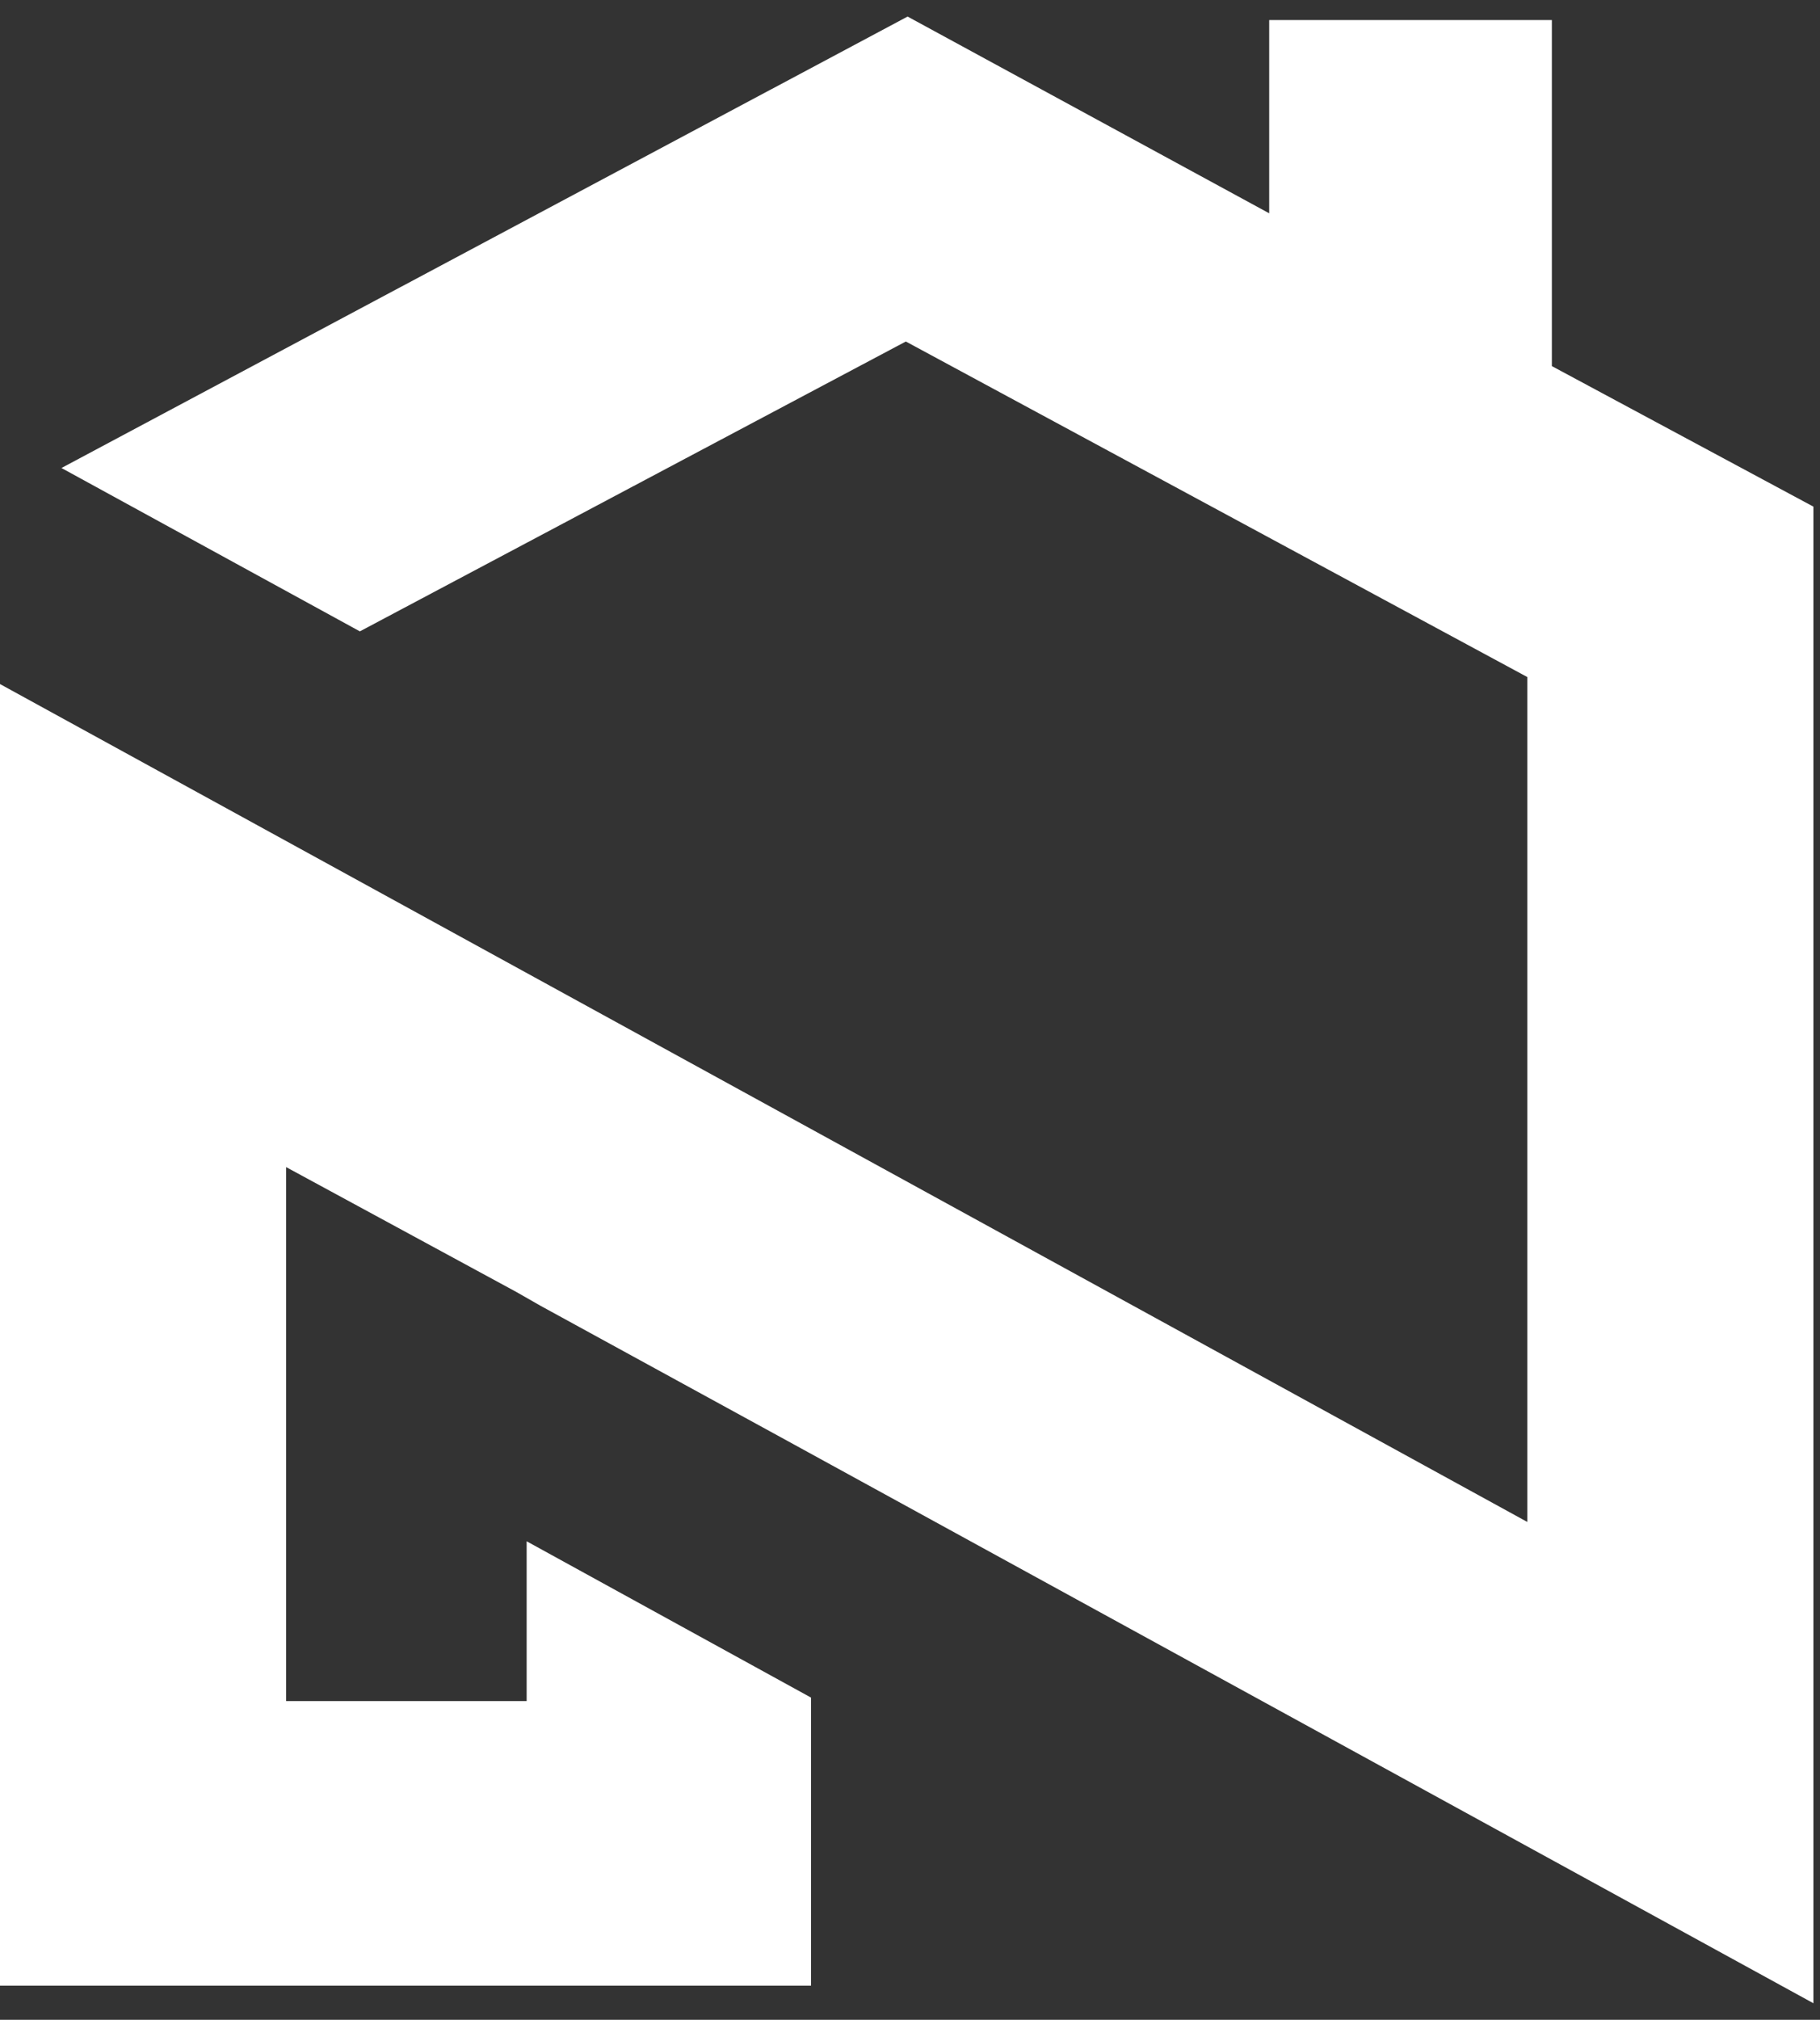
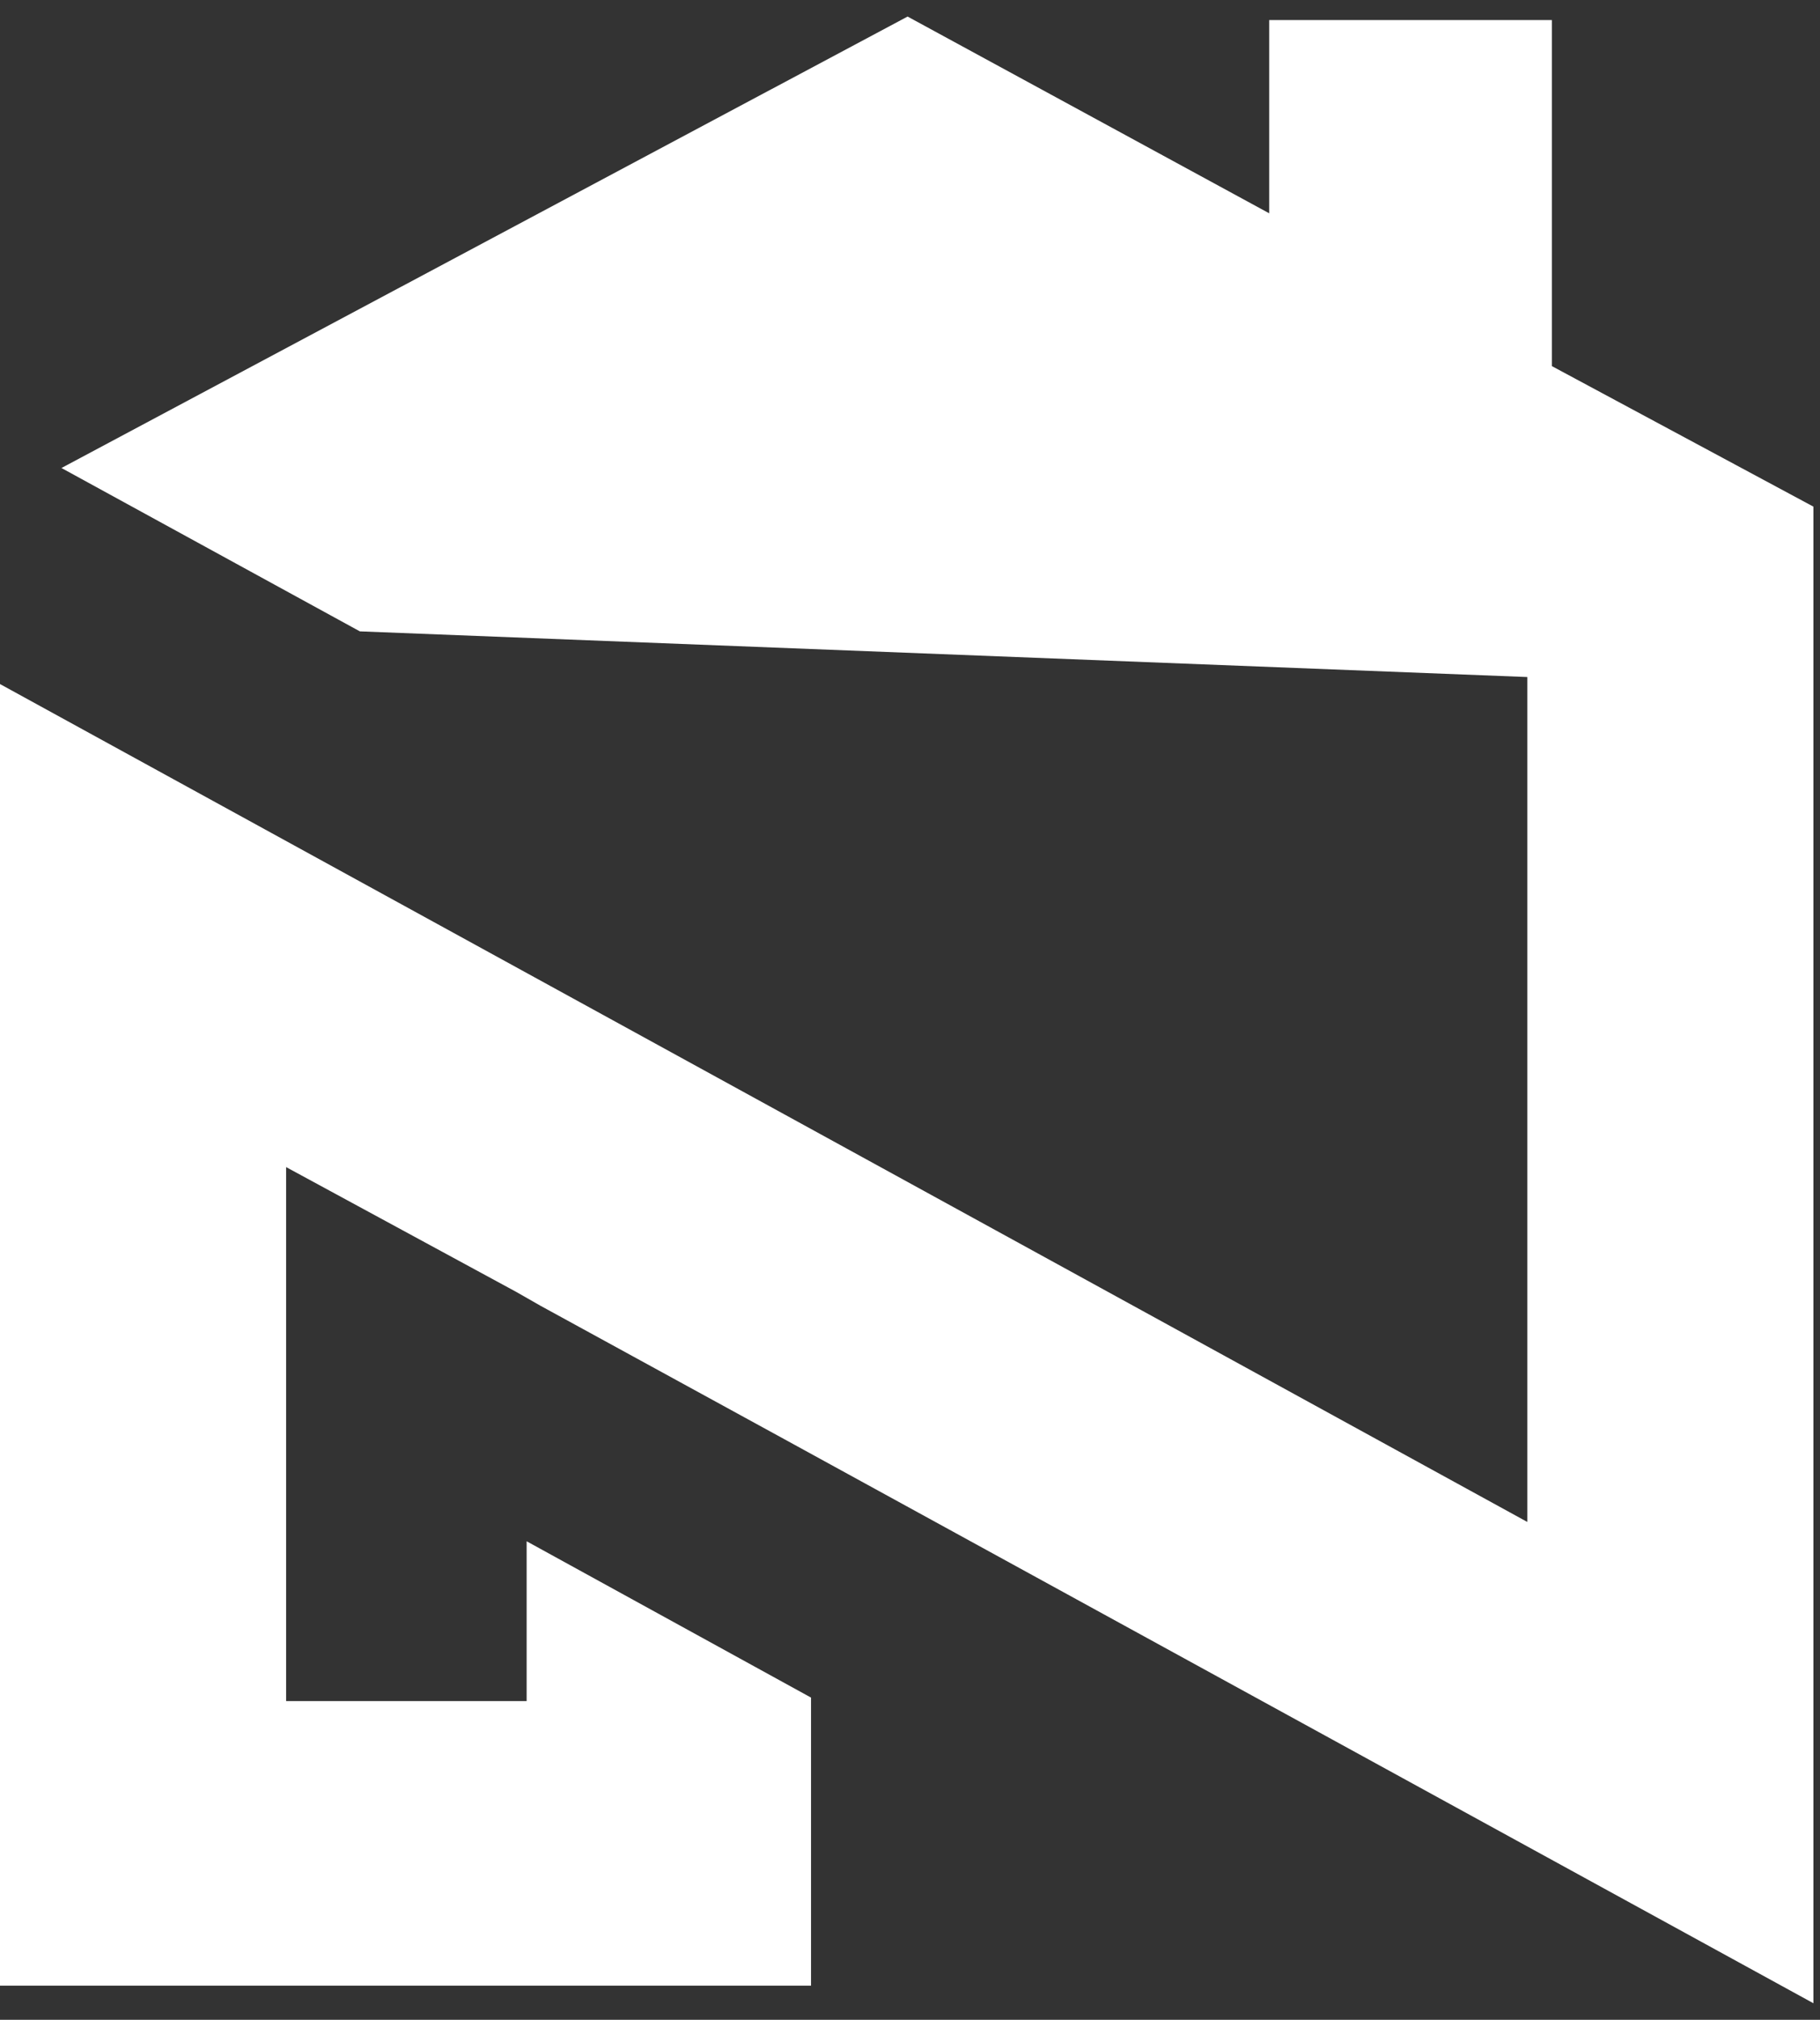
<svg xmlns="http://www.w3.org/2000/svg" width="55" height="61" viewBox="0 0 55 61" fill="none">
  <rect x="0" y="0" width="55" height="61" fill="#333333" stroke="none" />
-   <path d="M54.801 60.5V15.301L46.897 11.057V0.606H38.355V6.442L27.427 0.5L1.857 14.134L10.875 19.068L27.374 10.314L46.154 20.447V45.964L0 20.659V59.969H24.509V51.269L15.915 46.548V51.375H8.647V35.248L15.597 39.015L16.34 39.439L23.713 43.471L54.801 60.5Z" fill="white" />
+   <path d="M54.801 60.5V15.301L46.897 11.057V0.606H38.355V6.442L27.427 0.5L1.857 14.134L10.875 19.068L46.154 20.447V45.964L0 20.659V59.969H24.509V51.269L15.915 46.548V51.375H8.647V35.248L15.597 39.015L16.34 39.439L23.713 43.471L54.801 60.5Z" fill="white" />
</svg>